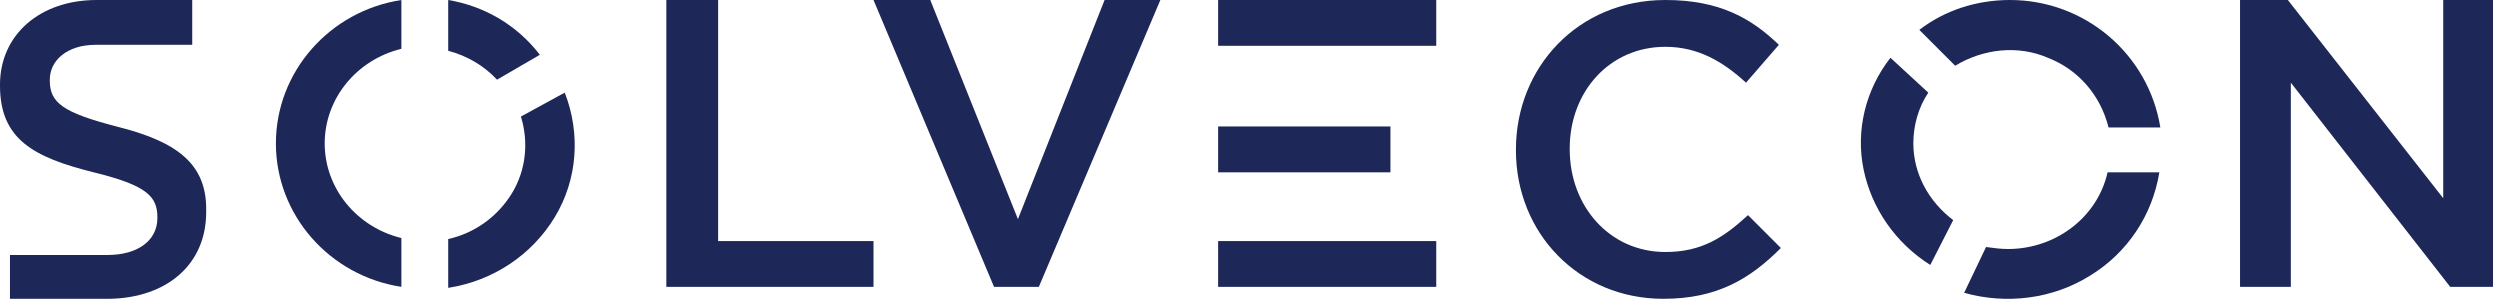
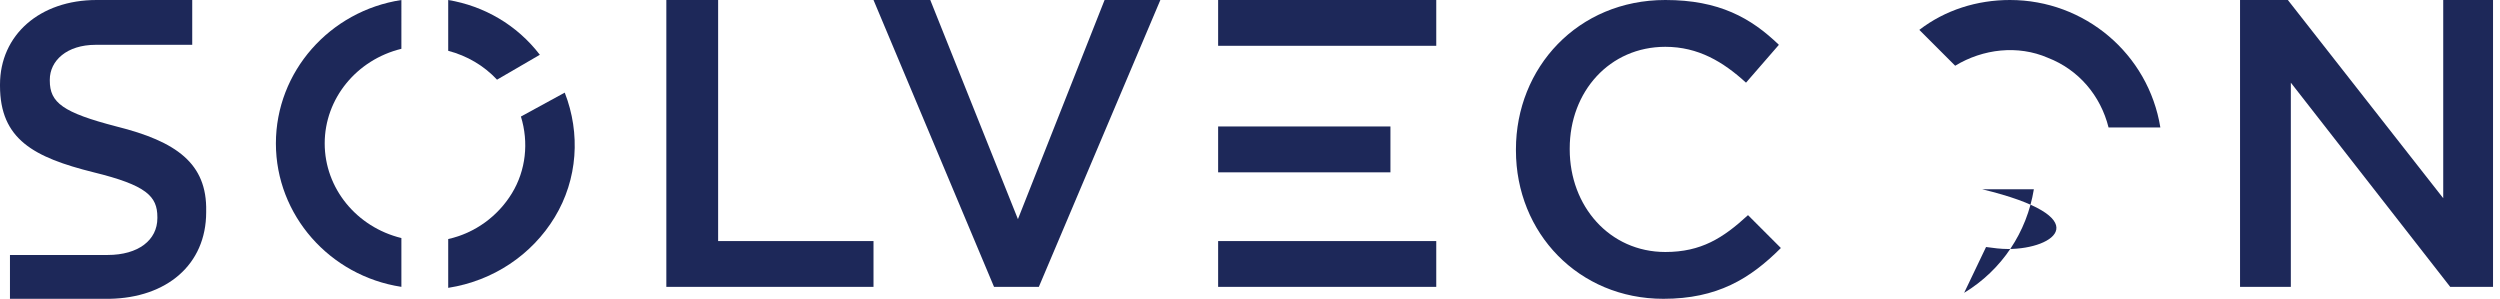
<svg xmlns="http://www.w3.org/2000/svg" xmlns:xlink="http://www.w3.org/1999/xlink" version="1.1" id="Layer_1" x="0px" y="0px" viewBox="0 0 251 30" style="enable-background:new 0 0 251 30;" width="251" height="30" xml:space="preserve">
  <style type="text/css">
	.st0{clip-path:url(#SVGID_2_);}
	.st1{clip-path:url(#SVGID_4_);fill:#1D2859;}
	.st2{clip-path:url(#SVGID_6_);}
	.st3{clip-path:url(#SVGID_8_);fill:#1D2859;}
	.st4{clip-path:url(#SVGID_10_);}
	.st5{clip-path:url(#SVGID_12_);fill:#1D2859;}
	.st6{clip-path:url(#SVGID_14_);}
	.st7{clip-path:url(#SVGID_16_);fill:#1D2859;}
	.st8{clip-path:url(#SVGID_18_);}
	.st9{clip-path:url(#SVGID_20_);fill:#1D2859;}
	.st10{clip-path:url(#SVGID_22_);}
	.st11{clip-path:url(#SVGID_24_);fill:#1D2859;}
	.st12{clip-path:url(#SVGID_26_);}
	.st13{clip-path:url(#SVGID_28_);fill:#1D2859;}
	.st14{clip-path:url(#SVGID_30_);}
	.st15{clip-path:url(#SVGID_32_);fill:#1D2859;}
	.st16{clip-path:url(#SVGID_34_);}
	.st17{clip-path:url(#SVGID_36_);fill:#1D2859;}
	.st18{clip-path:url(#SVGID_38_);}
	.st19{clip-path:url(#SVGID_40_);fill:#1D2859;}
	.st20{clip-path:url(#SVGID_42_);}
	.st21{clip-path:url(#SVGID_44_);fill:#1D2859;}
	.st22{clip-path:url(#SVGID_46_);}
	.st23{clip-path:url(#SVGID_48_);fill:#1D2859;}
	.st24{clip-path:url(#SVGID_50_);}
	.st25{clip-path:url(#SVGID_52_);fill:#1D2859;}
	.st26{clip-path:url(#SVGID_54_);}
	.st27{clip-path:url(#SVGID_56_);fill:#1D2859;}
</style>
  <g id="XMLID_1_">
    <g>
      <defs>
        <rect id="SVGID_1_" x="122.3" y="12.7" width="17.3" height="4.6" />
      </defs>
      <clipPath id="SVGID_2_">
        <use xlink:href="#SVGID_1_" style="overflow:visible;" />
      </clipPath>
      <g class="st0">
        <defs>
          <rect id="SVGID_3_" x="-119" y="-59" width="1280" height="184" />
        </defs>
        <clipPath id="SVGID_4_">
          <use xlink:href="#SVGID_3_" style="overflow:visible;" />
        </clipPath>
        <rect x="117.3" y="7.7" class="st1" width="27.3" height="14.6" />
      </g>
    </g>
    <g>
      <defs>
        <path id="SVGID_5_" d="M11.7,12.7C6.3,11.3,5,10.3,5,8.1V8c0-1.9,1.7-3.5,4.6-3.5h0.2h9.5V0H9.7C4,0,0,3.5,0,8.5v0.1     c0,5.4,3.4,7.2,9.4,8.7c5.3,1.3,6.4,2.4,6.4,4.5v0.1c0,2.2-1.9,3.7-5,3.7h-0.2H1V30H11c5.7-0.1,9.7-3.4,9.7-8.7v-0.1     C20.8,16.4,17.7,14.2,11.7,12.7z" />
      </defs>
      <clipPath id="SVGID_6_">
        <use xlink:href="#SVGID_5_" style="overflow:visible;" />
      </clipPath>
      <g class="st2">
        <defs>
          <rect id="SVGID_7_" x="-119" y="-59" width="1280" height="184" />
        </defs>
        <clipPath id="SVGID_8_">
          <use xlink:href="#SVGID_7_" style="overflow:visible;" />
        </clipPath>
        <rect x="-5" y="-5" class="st3" width="30.8" height="40" />
      </g>
    </g>
    <g>
      <defs>
        <path id="SVGID_9_" d="M27.7,14.4c0,7.2,5.4,13.3,12.6,14.4v-4.9c-4.5-1.1-7.7-5-7.7-9.5c0-4.5,3.2-8.4,7.7-9.5V0     C33.1,1.1,27.7,7.2,27.7,14.4z" />
      </defs>
      <clipPath id="SVGID_10_">
        <use xlink:href="#SVGID_9_" style="overflow:visible;" />
      </clipPath>
      <g class="st4">
        <defs>
          <rect id="SVGID_11_" x="-119" y="-59" width="1280" height="184" />
        </defs>
        <clipPath id="SVGID_12_">
          <use xlink:href="#SVGID_11_" style="overflow:visible;" />
        </clipPath>
        <rect x="22.7" y="-5" class="st5" width="22.7" height="38.8" />
      </g>
    </g>
    <g>
      <defs>
        <path id="SVGID_13_" d="M54.2,5.5c-2.3-3-5.6-4.9-9.2-5.5v5.1c1.9,0.5,3.6,1.5,4.9,2.9L54.2,5.5z" />
      </defs>
      <clipPath id="SVGID_14_">
        <use xlink:href="#SVGID_13_" style="overflow:visible;" />
      </clipPath>
      <g class="st6">
        <defs>
          <rect id="SVGID_15_" x="-119" y="-59" width="1280" height="184" />
        </defs>
        <clipPath id="SVGID_16_">
          <use xlink:href="#SVGID_15_" style="overflow:visible;" />
        </clipPath>
        <rect x="40" y="-5" class="st7" width="19.2" height="18.1" />
      </g>
    </g>
    <g>
      <defs>
        <path id="SVGID_17_" d="M52.3,11.7c0.8,2.6,0.5,5.4-0.9,7.7c-1.4,2.3-3.7,4-6.4,4.6v4.9c4.5-0.7,8.4-3.3,10.7-7.1     c2.3-3.8,2.6-8.4,1-12.5L52.3,11.7z" />
      </defs>
      <clipPath id="SVGID_18_">
        <use xlink:href="#SVGID_17_" style="overflow:visible;" />
      </clipPath>
      <g class="st8">
        <defs>
          <rect id="SVGID_19_" x="-119" y="-59" width="1280" height="184" />
        </defs>
        <clipPath id="SVGID_20_">
          <use xlink:href="#SVGID_19_" style="overflow:visible;" />
        </clipPath>
        <rect x="40" y="4.2" class="st9" width="22.7" height="29.6" />
      </g>
    </g>
    <g>
      <defs>
        <polygon id="SVGID_21_" points="72.1,0 66.9,0 66.9,28.8 87.7,28.8 87.7,24.2 72.1,24.2    " />
      </defs>
      <clipPath id="SVGID_22_">
        <use xlink:href="#SVGID_21_" style="overflow:visible;" />
      </clipPath>
      <g class="st10">
        <defs>
          <rect id="SVGID_23_" x="-119" y="-59" width="1280" height="184" />
        </defs>
        <clipPath id="SVGID_24_">
          <use xlink:href="#SVGID_23_" style="overflow:visible;" />
        </clipPath>
        <rect x="61.9" y="-5" class="st11" width="30.8" height="38.8" />
      </g>
    </g>
    <g>
      <defs>
        <polygon id="SVGID_25_" points="102.2,22 93.4,0 87.7,0 99.8,28.8 104.3,28.8 116.5,0 110.9,0    " />
      </defs>
      <clipPath id="SVGID_26_">
        <use xlink:href="#SVGID_25_" style="overflow:visible;" />
      </clipPath>
      <g class="st12">
        <defs>
          <rect id="SVGID_27_" x="-119" y="-59" width="1280" height="184" />
        </defs>
        <clipPath id="SVGID_28_">
          <use xlink:href="#SVGID_27_" style="overflow:visible;" />
        </clipPath>
        <rect x="82.7" y="-5" class="st13" width="38.8" height="38.8" />
      </g>
    </g>
    <g>
      <defs>
        <rect id="SVGID_29_" x="122.3" y="0" width="21.9" height="4.6" />
      </defs>
      <clipPath id="SVGID_30_">
        <use xlink:href="#SVGID_29_" style="overflow:visible;" />
      </clipPath>
      <g class="st14">
        <defs>
          <rect id="SVGID_31_" x="-119" y="-59" width="1280" height="184" />
        </defs>
        <clipPath id="SVGID_32_">
          <use xlink:href="#SVGID_31_" style="overflow:visible;" />
        </clipPath>
        <rect x="117.3" y="-5" class="st15" width="31.9" height="14.6" />
      </g>
    </g>
    <g>
      <defs>
        <rect id="SVGID_33_" x="122.3" y="24.2" width="21.9" height="4.6" />
      </defs>
      <clipPath id="SVGID_34_">
        <use xlink:href="#SVGID_33_" style="overflow:visible;" />
      </clipPath>
      <g class="st16">
        <defs>
          <rect id="SVGID_35_" x="-119" y="-59" width="1280" height="184" />
        </defs>
        <clipPath id="SVGID_36_">
          <use xlink:href="#SVGID_35_" style="overflow:visible;" />
        </clipPath>
        <rect x="117.3" y="19.2" class="st17" width="31.9" height="14.6" />
      </g>
    </g>
    <g>
      <defs>
        <path id="SVGID_37_" d="M167.2,25.3c-5.6,0-9.6-4.6-9.6-10.3v-0.1c0-5.7,4-10.2,9.6-10.2c3.3,0,5.8,1.5,8.1,3.6l3.3-3.8     c-2.8-2.7-6-4.5-11.4-4.5c-8.8,0-15,6.8-15,15v0.1c0,8.3,6.3,14.9,14.8,14.9c5.4,0,8.7-2,11.8-5.1l-3.3-3.3     C173,23.9,170.8,25.3,167.2,25.3z" />
      </defs>
      <clipPath id="SVGID_38_">
        <use xlink:href="#SVGID_37_" style="overflow:visible;" />
      </clipPath>
      <g class="st18">
        <defs>
          <rect id="SVGID_39_" x="-119" y="-59" width="1280" height="184" />
        </defs>
        <clipPath id="SVGID_40_">
          <use xlink:href="#SVGID_39_" style="overflow:visible;" />
        </clipPath>
        <rect x="147.3" y="-5" class="st19" width="36.5" height="40" />
      </g>
    </g>
    <g>
      <defs>
        <path id="SVGID_41_" d="M192.1,14.4c0-1.8,0.5-3.6,1.5-5.1l-3.8-3.5c-2.5,3.2-3.5,7.3-2.7,11.2c0.8,3.9,3.2,7.4,6.7,9.6l2.3-4.5     C193.6,20.2,192.1,17.4,192.1,14.4z" />
      </defs>
      <clipPath id="SVGID_42_">
        <use xlink:href="#SVGID_41_" style="overflow:visible;" />
      </clipPath>
      <g class="st20">
        <defs>
-           <rect id="SVGID_43_" x="-119" y="-59" width="1280" height="184" />
-         </defs>
+           </defs>
        <clipPath id="SVGID_44_">
          <use xlink:href="#SVGID_43_" style="overflow:visible;" />
        </clipPath>
-         <rect x="181.9" y="0.8" class="st21" width="19.2" height="30.8" />
      </g>
    </g>
    <g>
      <defs>
        <path id="SVGID_45_" d="M201.8,0c-3.3,0-6.5,1-9.1,3l3.6,3.6c2.8-1.7,6.3-2.1,9.3-0.8c3.1,1.2,5.3,3.8,6.1,7h5.2     C215.7,5.4,209.3,0,201.8,0z" />
      </defs>
      <clipPath id="SVGID_46_">
        <use xlink:href="#SVGID_45_" style="overflow:visible;" />
      </clipPath>
      <g class="st22">
        <defs>
          <rect id="SVGID_47_" x="-119" y="-59" width="1280" height="184" />
        </defs>
        <clipPath id="SVGID_48_">
          <use xlink:href="#SVGID_47_" style="overflow:visible;" />
        </clipPath>
        <rect x="187.6" y="-5" class="st23" width="34.2" height="22.7" />
      </g>
    </g>
    <g>
      <defs>
-         <path id="SVGID_49_" d="M201.6,25c-0.7,0-1.5-0.1-2.2-0.2l-2.2,4.6c4.3,1.2,8.9,0.6,12.6-1.7c3.8-2.3,6.3-6.1,7-10.4h-5.2     C210.6,21.8,206.4,25,201.6,25z" />
+         <path id="SVGID_49_" d="M201.6,25c-0.7,0-1.5-0.1-2.2-0.2l-2.2,4.6c3.8-2.3,6.3-6.1,7-10.4h-5.2     C210.6,21.8,206.4,25,201.6,25z" />
      </defs>
      <clipPath id="SVGID_50_">
        <use xlink:href="#SVGID_49_" style="overflow:visible;" />
      </clipPath>
      <g class="st24">
        <defs>
          <rect id="SVGID_51_" x="-119" y="-59" width="1280" height="184" />
        </defs>
        <clipPath id="SVGID_52_">
          <use xlink:href="#SVGID_51_" style="overflow:visible;" />
        </clipPath>
        <rect x="192.3" y="12.3" class="st25" width="29.6" height="22.7" />
      </g>
    </g>
    <g>
      <defs>
        <polygon id="SVGID_53_" points="245.3,0 245.3,19.9 229.7,0 224.9,0 224.9,28.8 230,28.8 230,8.3 246,28.8 250.3,28.8 250.3,0         " />
      </defs>
      <clipPath id="SVGID_54_">
        <use xlink:href="#SVGID_53_" style="overflow:visible;" />
      </clipPath>
      <g class="st26">
        <defs>
          <rect id="SVGID_55_" x="-119" y="-59" width="1280" height="184" />
        </defs>
        <clipPath id="SVGID_56_">
          <use xlink:href="#SVGID_55_" style="overflow:visible;" />
        </clipPath>
        <rect x="219.9" y="-5" class="st27" width="35.4" height="38.8" />
      </g>
    </g>
  </g>
</svg>